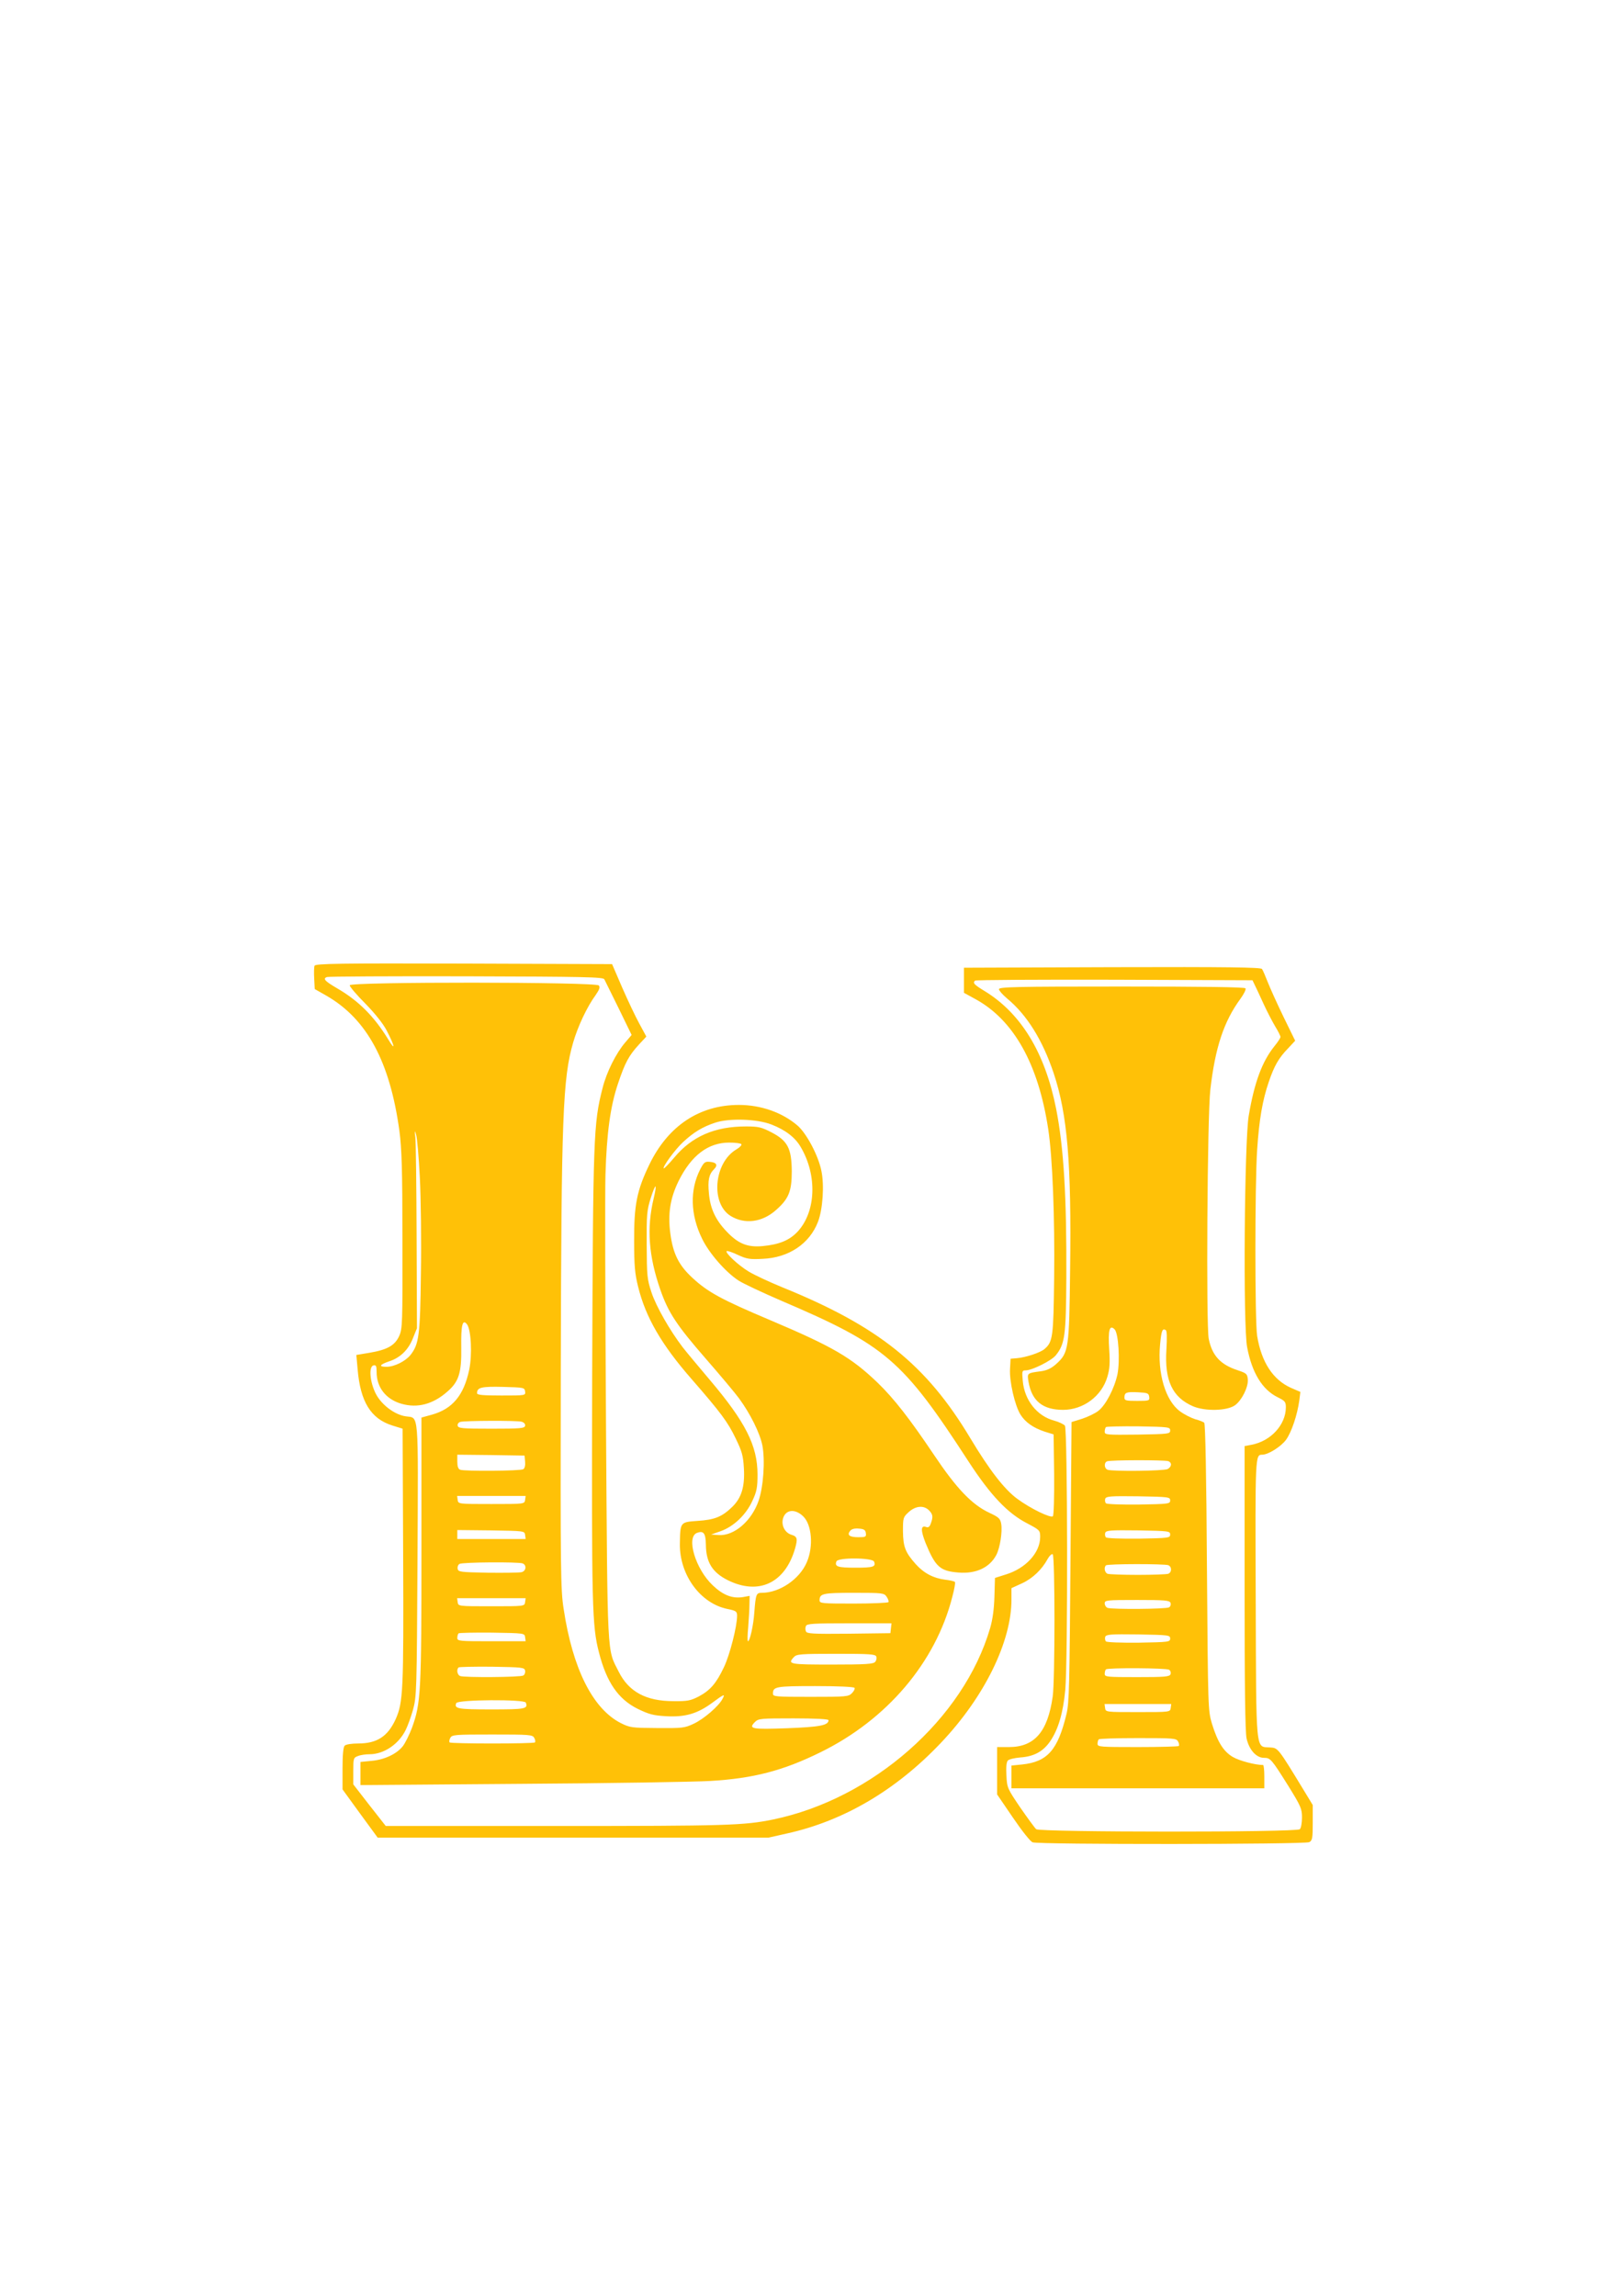
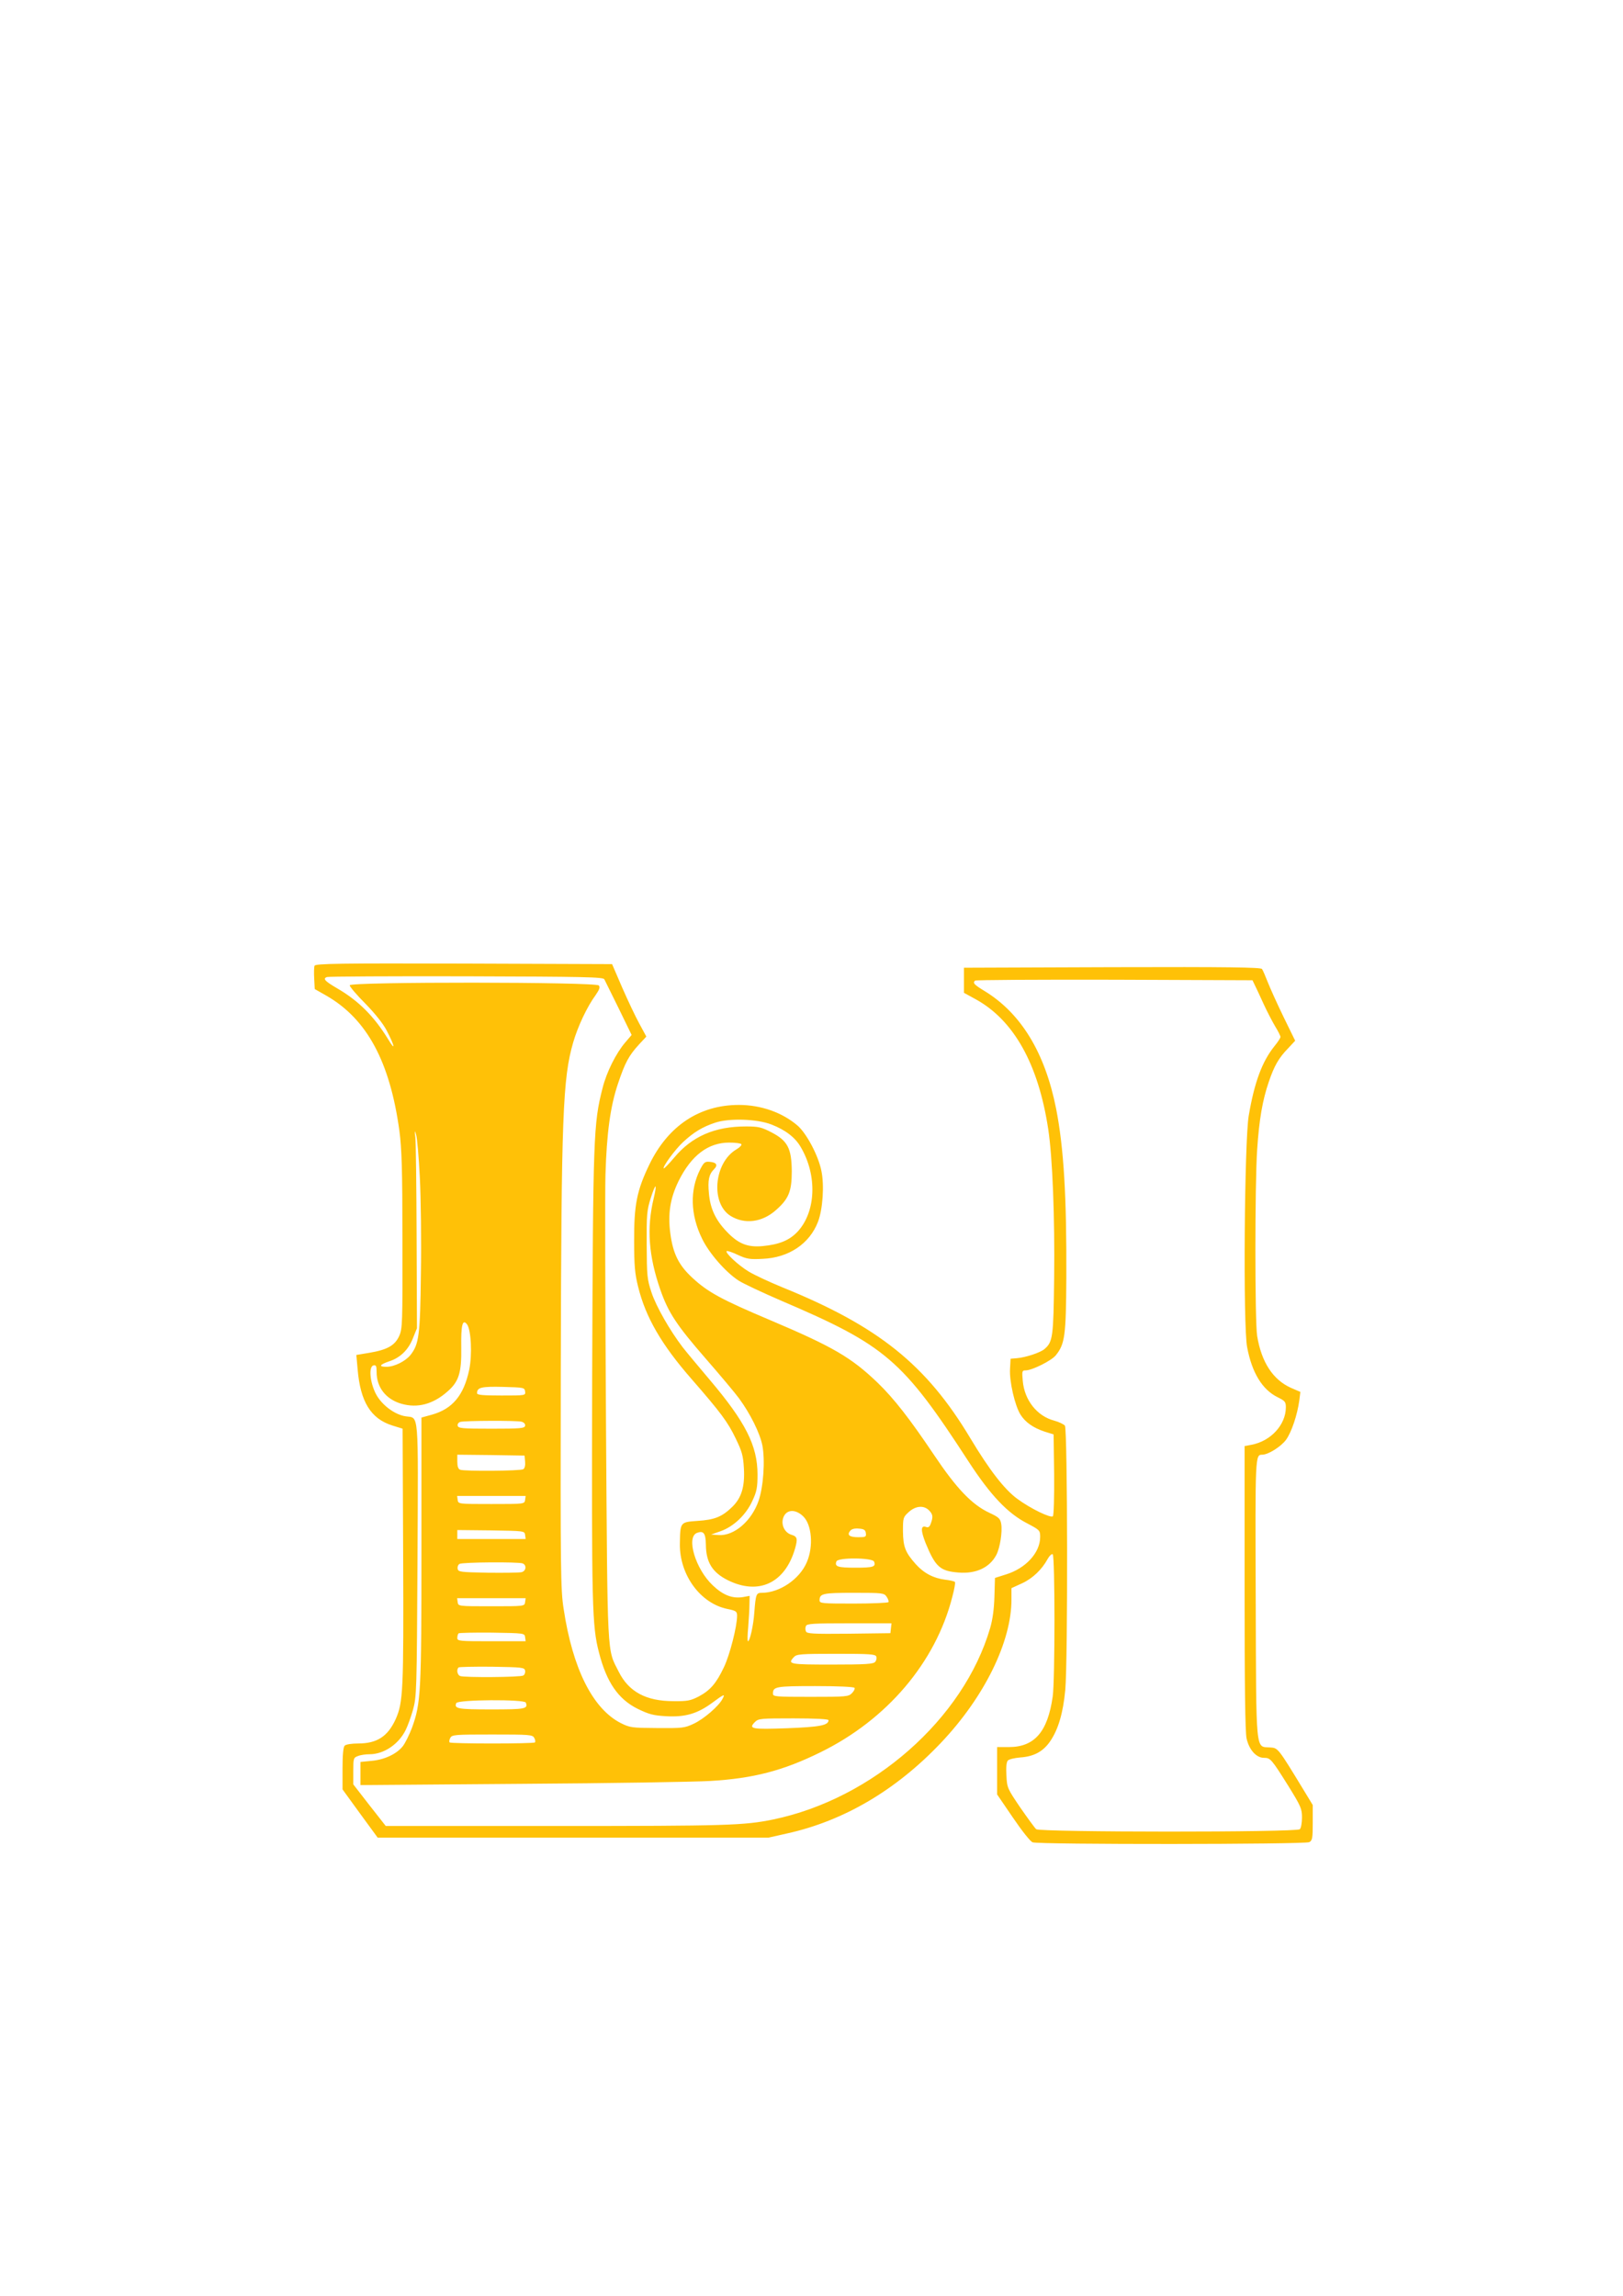
<svg xmlns="http://www.w3.org/2000/svg" version="1.0" width="905pt" height="1280pt" viewBox="0 0 905 1280" preserveAspectRatio="xMidYMid meet">
  <g transform="translate(0,1280) scale(0.1,-0.1)" fill="#ffc107" stroke="none">
    <path d="M1754 7416 c-3 -7 -4 -40 -2 -72 l3 -58 65 -37 c226 -130 354 -367 407 -753 13 -98 17 -212 17 -611 1 -464 0 -493 -18 -533 -24 -53 -66 -77 -167 -94 l-72 -12 7 -78 c15 -182 73 -277 193 -315 l58 -18 3 -710 c3 -752 0 -816 -42 -910 -44 -96 -104 -135 -209 -135 -36 0 -68 -5 -75 -12 -8 -8 -12 -51 -12 -128 l0 -116 98 -135 98 -134 1089 0 1090 0 102 23 c318 70 610 242 860 506 242 255 393 563 393 798 l0 64 59 27 c59 27 111 77 143 136 10 18 22 29 28 26 13 -8 13 -705 0 -793 -28 -198 -102 -282 -245 -282 l-65 0 0 -132 0 -132 88 -129 c51 -75 97 -133 110 -138 34 -13 1518 -12 1543 1 17 10 19 22 19 109 l0 98 -48 79 c-148 243 -145 239 -191 242 -81 6 -76 -46 -79 830 -3 799 -3 802 36 802 34 0 105 45 133 83 31 43 63 139 74 219 l6 48 -53 23 c-100 45 -164 143 -188 289 -13 81 -13 846 0 1038 11 168 30 277 65 379 30 88 55 133 108 187 l39 42 -65 133 c-36 74 -75 161 -88 194 -13 33 -27 66 -32 73 -8 9 -182 12 -836 10 l-826 -3 0 -70 0 -70 64 -35 c214 -117 351 -362 406 -725 24 -157 37 -493 33 -830 -4 -328 -7 -356 -54 -396 -23 -20 -105 -47 -154 -51 l-35 -3 -3 -58 c-4 -69 27 -203 58 -253 27 -43 71 -74 134 -95 l51 -16 3 -223 c1 -127 -2 -228 -7 -233 -12 -12 -124 42 -200 98 -71 53 -153 158 -261 338 -245 409 -512 623 -1047 840 -73 30 -157 69 -188 88 -57 34 -133 105 -123 114 3 3 31 -6 62 -21 50 -23 67 -26 139 -22 145 6 261 84 308 206 27 70 36 205 19 285 -17 85 -83 209 -133 252 -85 73 -204 115 -327 115 -220 0 -395 -117 -499 -332 -70 -145 -86 -225 -85 -428 0 -135 4 -181 22 -253 42 -171 131 -324 298 -515 163 -187 203 -241 246 -331 36 -74 42 -97 46 -167 6 -103 -14 -166 -66 -216 -56 -54 -97 -71 -192 -77 -98 -7 -97 -6 -99 -129 -2 -172 114 -331 265 -362 49 -10 54 -14 54 -38 0 -60 -41 -219 -73 -286 -43 -91 -77 -130 -141 -164 -45 -23 -62 -27 -141 -26 -152 0 -249 52 -305 164 -66 131 -62 52 -71 1385 -4 666 -6 1289 -3 1385 7 234 27 381 70 509 39 116 60 156 118 219 l40 43 -39 72 c-22 40 -65 131 -96 202 l-56 130 -827 3 c-692 2 -827 0 -832 -12z m1616 -76 c4 -8 40 -81 80 -162 l72 -148 -35 -41 c-51 -59 -105 -166 -127 -255 -51 -198 -53 -269 -58 -1604 -3 -1291 -1 -1393 38 -1543 42 -165 107 -260 216 -314 64 -31 88 -37 158 -41 107 -6 174 14 255 73 69 51 76 54 60 24 -21 -41 -104 -112 -159 -138 -52 -25 -64 -26 -205 -25 -143 1 -152 2 -204 28 -156 80 -268 303 -318 636 -17 106 -18 215 -16 1335 3 1413 11 1623 69 1823 26 90 78 200 125 264 22 32 26 44 18 54 -17 20 -1389 21 -1389 1 0 -8 39 -54 88 -103 53 -54 99 -112 118 -149 46 -88 51 -120 9 -50 -79 129 -166 216 -285 285 -70 41 -81 54 -57 63 6 3 356 5 776 4 668 -2 765 -4 771 -17z m3626 -30 c7 -14 29 -61 49 -105 20 -44 50 -101 66 -128 16 -26 29 -52 29 -58 0 -6 -15 -29 -34 -52 -68 -85 -111 -199 -143 -387 -24 -141 -32 -1171 -9 -1290 27 -144 85 -238 171 -280 40 -20 45 -25 45 -56 0 -97 -84 -189 -193 -209 l-37 -7 0 -789 c0 -546 3 -804 11 -841 14 -63 54 -108 97 -108 36 0 42 -7 136 -157 70 -113 76 -127 76 -176 0 -29 -5 -58 -12 -65 -18 -18 -1448 -17 -1470 0 -8 7 -48 62 -89 121 -71 105 -74 110 -77 178 -3 43 0 74 7 83 6 8 37 15 69 18 78 5 130 34 169 92 44 65 71 156 83 284 15 164 13 1454 -2 1474 -7 8 -34 21 -60 28 -95 25 -166 114 -175 222 -5 54 -4 58 16 58 36 0 146 55 169 85 50 63 56 108 58 430 2 452 -14 725 -57 944 -62 313 -196 532 -399 656 -59 36 -67 45 -53 58 3 4 353 6 777 5 l770 -3 12 -25z m-2695 -779 c78 -30 133 -72 164 -126 93 -158 85 -360 -17 -471 -45 -48 -101 -72 -195 -81 -85 -8 -137 13 -202 82 -62 65 -91 129 -98 212 -7 73 0 106 28 134 24 24 15 39 -26 42 -24 2 -31 -4 -51 -43 -58 -114 -55 -252 11 -386 39 -81 132 -187 203 -233 26 -17 133 -67 237 -112 585 -250 677 -329 1047 -899 122 -187 217 -287 326 -343 70 -37 72 -39 72 -76 0 -87 -80 -175 -192 -209 l-60 -19 -3 -104 c-2 -69 -10 -128 -24 -176 -148 -506 -655 -952 -1211 -1067 -162 -33 -258 -36 -1207 -36 l-952 0 -91 116 -90 116 0 74 c0 71 1 75 26 84 14 6 43 10 65 10 78 0 160 54 200 133 11 21 30 73 42 115 20 75 21 98 25 838 4 847 9 786 -66 798 -61 9 -133 63 -165 123 -34 64 -43 155 -14 161 14 3 17 -4 17 -37 0 -86 52 -152 138 -177 90 -26 177 -3 258 69 62 54 78 103 76 242 -2 128 7 164 32 132 23 -30 30 -171 12 -255 -30 -141 -93 -217 -208 -249 l-58 -16 0 -736 c0 -794 -3 -857 -53 -994 -14 -37 -36 -82 -50 -101 -34 -44 -103 -77 -177 -83 l-60 -6 0 -64 0 -65 898 7 c493 3 967 11 1052 16 240 14 406 57 615 160 371 182 642 501 735 866 11 41 18 79 15 83 -2 4 -27 10 -54 13 -65 8 -119 36 -164 86 -59 66 -71 97 -72 184 0 76 1 79 33 108 38 34 83 38 112 9 22 -22 24 -37 10 -74 -6 -18 -14 -24 -26 -19 -30 11 -31 -18 -3 -89 55 -134 81 -157 184 -165 98 -8 174 28 211 99 20 39 34 128 27 171 -5 30 -12 38 -66 63 -98 46 -183 135 -309 323 -135 201 -223 314 -314 402 -148 142 -250 201 -599 349 -270 114 -348 156 -434 236 -76 70 -108 134 -123 246 -15 111 -1 198 46 294 71 143 165 214 282 214 35 0 65 -4 68 -9 3 -5 -9 -18 -28 -29 -125 -74 -145 -301 -32 -371 78 -48 175 -36 252 32 72 63 89 105 89 217 -1 128 -23 170 -113 217 -56 29 -73 33 -143 33 -173 0 -300 -55 -399 -173 -30 -36 -57 -63 -59 -61 -8 8 63 105 107 146 60 56 110 86 180 109 78 26 233 21 313 -10z m-1960 -296 c6 -115 9 -356 6 -535 -4 -346 -11 -394 -58 -454 -28 -35 -90 -66 -134 -66 -45 0 -39 12 14 30 62 20 107 63 133 128 l23 57 -2 510 c-1 281 -4 530 -7 555 -5 39 -4 41 4 15 6 -16 15 -124 21 -240z m1304 -116 c-40 -166 -28 -322 37 -509 44 -127 91 -198 252 -383 81 -93 165 -193 187 -223 63 -86 116 -193 130 -262 16 -84 6 -230 -21 -309 -39 -113 -137 -197 -223 -191 l-42 3 52 18 c74 26 143 92 178 169 25 53 29 76 29 148 0 160 -67 292 -266 527 -64 76 -133 158 -152 183 -71 93 -147 226 -173 304 -25 75 -26 94 -27 266 -1 167 1 192 22 259 28 88 38 89 17 0z m-717 -1076 c3 -23 3 -23 -132 -23 -105 0 -136 3 -136 13 0 32 24 38 145 35 116 -3 120 -4 123 -25z m-20 -169 c14 -4 22 -13 20 -23 -3 -14 -26 -16 -188 -16 -164 0 -185 2 -188 17 -2 9 5 18 15 21 27 7 315 8 341 1z m20 -223 c2 -20 -2 -37 -10 -42 -15 -10 -328 -12 -352 -3 -11 4 -16 19 -16 45 l0 39 188 -2 187 -3 3 -34z m0 -213 c-3 -23 -4 -23 -188 -23 -184 0 -185 0 -188 23 l-3 22 191 0 191 0 -3 -22z m1549 -90 c50 -46 60 -169 22 -257 -40 -95 -152 -171 -251 -171 -31 0 -34 -6 -42 -111 -5 -72 -25 -159 -35 -159 -4 0 -3 35 1 78 3 42 7 99 7 126 l1 49 -38 -7 c-59 -9 -110 11 -167 65 -97 91 -150 269 -89 293 37 14 49 -1 50 -66 1 -98 36 -154 121 -197 172 -86 320 -18 376 175 16 56 13 68 -21 78 -34 11 -55 49 -47 86 12 53 65 62 112 18z m351 -95 c3 -21 -1 -23 -42 -23 -49 0 -65 12 -45 36 8 10 25 14 48 12 29 -2 37 -8 39 -25z m-1900 -10 l3 -23 -190 0 -191 0 0 25 0 25 188 -2 c185 -3 187 -3 190 -25z m1946 -149 c11 -29 -4 -34 -104 -34 -99 0 -117 6 -106 35 8 23 201 21 210 -1z m-1960 -10 c24 -9 20 -43 -6 -49 -13 -3 -97 -4 -188 -3 -152 3 -165 4 -168 22 -2 10 2 22 10 27 15 10 328 12 352 3z m2030 -186 c8 -12 13 -25 10 -30 -3 -4 -90 -8 -195 -8 -175 0 -189 1 -189 18 0 38 18 42 191 42 161 0 169 -1 183 -22z m-2016 -30 c-3 -23 -4 -23 -188 -23 -184 0 -185 0 -188 23 l-3 22 191 0 191 0 -3 -22z m2040 -145 l-3 -28 -233 -3 c-200 -2 -233 0 -238 13 -4 8 -4 22 0 30 5 13 41 15 241 15 l236 0 -3 -27z m-2040 -50 l3 -23 -190 0 c-179 0 -191 1 -191 18 0 10 3 22 7 26 4 3 88 5 187 4 179 -3 181 -3 184 -25z m1958 -108 c4 -8 1 -22 -6 -30 -10 -12 -51 -15 -241 -15 -239 0 -249 2 -212 42 15 16 36 18 235 18 186 0 219 -2 224 -15z m-1958 -79 c2 -10 -2 -22 -10 -27 -15 -10 -328 -12 -352 -3 -16 6 -22 35 -9 48 4 3 88 5 187 4 168 -3 181 -4 184 -22z m1837 -96 c3 -5 -3 -18 -15 -30 -19 -19 -32 -20 -230 -20 -196 0 -210 1 -210 18 0 39 16 42 236 42 126 0 215 -4 219 -10z m-1833 -82 c13 -35 -1 -38 -192 -38 -189 0 -208 4 -196 35 7 20 381 22 388 3z m1688 -98 c0 -29 -49 -38 -231 -45 -197 -7 -218 -4 -179 35 19 19 32 20 215 20 120 0 195 -4 195 -10z m-1641 -99 c6 -10 7 -21 4 -25 -8 -8 -468 -8 -476 0 -3 4 -2 15 4 25 9 18 25 19 234 19 209 0 225 -1 234 -19z" />
-     <path d="M5570 7285 c0 -7 21 -31 46 -52 111 -92 197 -231 259 -415 77 -230 100 -502 92 -1098 -5 -439 -8 -461 -76 -523 -29 -26 -52 -37 -88 -42 -76 -10 -76 -10 -68 -58 18 -107 79 -157 193 -157 113 0 216 77 247 185 13 43 15 78 10 153 -7 107 2 139 30 111 22 -22 31 -175 16 -251 -17 -79 -66 -173 -107 -204 -18 -14 -60 -34 -91 -44 l-58 -18 -6 -778 c-5 -681 -7 -788 -22 -849 -48 -201 -106 -267 -247 -282 l-60 -6 0 -63 0 -64 705 0 705 0 0 65 c0 36 -3 65 -7 65 -44 0 -134 24 -169 45 -52 31 -84 82 -116 185 -22 75 -22 79 -28 872 -3 512 -9 800 -15 806 -5 5 -28 14 -51 20 -22 7 -60 26 -83 43 -82 59 -128 213 -112 376 7 75 13 89 31 78 7 -4 8 -39 4 -109 -11 -172 33 -266 148 -316 68 -29 191 -26 235 6 38 28 74 101 71 143 -3 32 -7 35 -57 52 -95 31 -142 81 -161 175 -15 73 -8 1246 9 1389 27 235 75 380 168 507 19 26 32 52 28 58 -4 7 -236 10 -691 10 -591 0 -684 -2 -684 -15z m838 -2272 c3 -22 0 -23 -67 -23 -62 0 -71 2 -71 18 0 29 10 33 75 30 54 -3 60 -5 63 -25z m117 -188 c0 -19 -8 -20 -182 -23 -173 -2 -183 -1 -183 16 0 10 3 22 7 26 4 3 86 5 182 4 168 -3 176 -4 176 -23z m-11 -171 c22 -8 20 -31 -3 -44 -21 -11 -308 -14 -335 -4 -19 7 -21 40 -3 47 18 8 322 8 341 1z m11 -219 c0 -19 -8 -20 -174 -23 -102 -1 -179 2 -184 7 -5 5 -7 17 -4 26 6 13 29 15 184 13 170 -3 178 -4 178 -23z m0 -190 c0 -19 -8 -20 -174 -23 -102 -1 -179 2 -184 7 -5 5 -7 17 -4 26 6 13 29 15 184 13 170 -3 178 -4 178 -23z m-11 -171 c21 -8 21 -40 0 -48 -9 -3 -85 -6 -169 -6 -84 0 -160 3 -169 6 -16 6 -22 35 -9 47 8 9 326 9 347 1z m13 -210 c3 -9 0 -20 -8 -25 -16 -10 -318 -12 -343 -3 -9 3 -16 15 -16 25 0 18 10 19 180 19 156 0 181 -2 187 -16z m-2 -199 c0 -19 -8 -20 -174 -23 -102 -1 -179 2 -184 7 -5 5 -7 17 -4 26 6 13 29 15 184 13 170 -3 178 -4 178 -23z m-6 -174 c8 -5 11 -16 8 -25 -6 -14 -31 -16 -187 -16 -168 0 -180 1 -180 18 0 10 3 22 7 25 10 10 336 8 352 -2z m9 -213 c-3 -23 -4 -23 -183 -23 -179 0 -180 0 -183 23 l-3 22 186 0 186 0 -3 -22z m41 -187 c6 -10 7 -21 4 -25 -3 -3 -107 -6 -230 -6 -210 0 -223 1 -223 18 0 10 3 22 7 25 3 4 102 7 219 7 198 0 214 -1 223 -19z" />
  </g>
</svg>